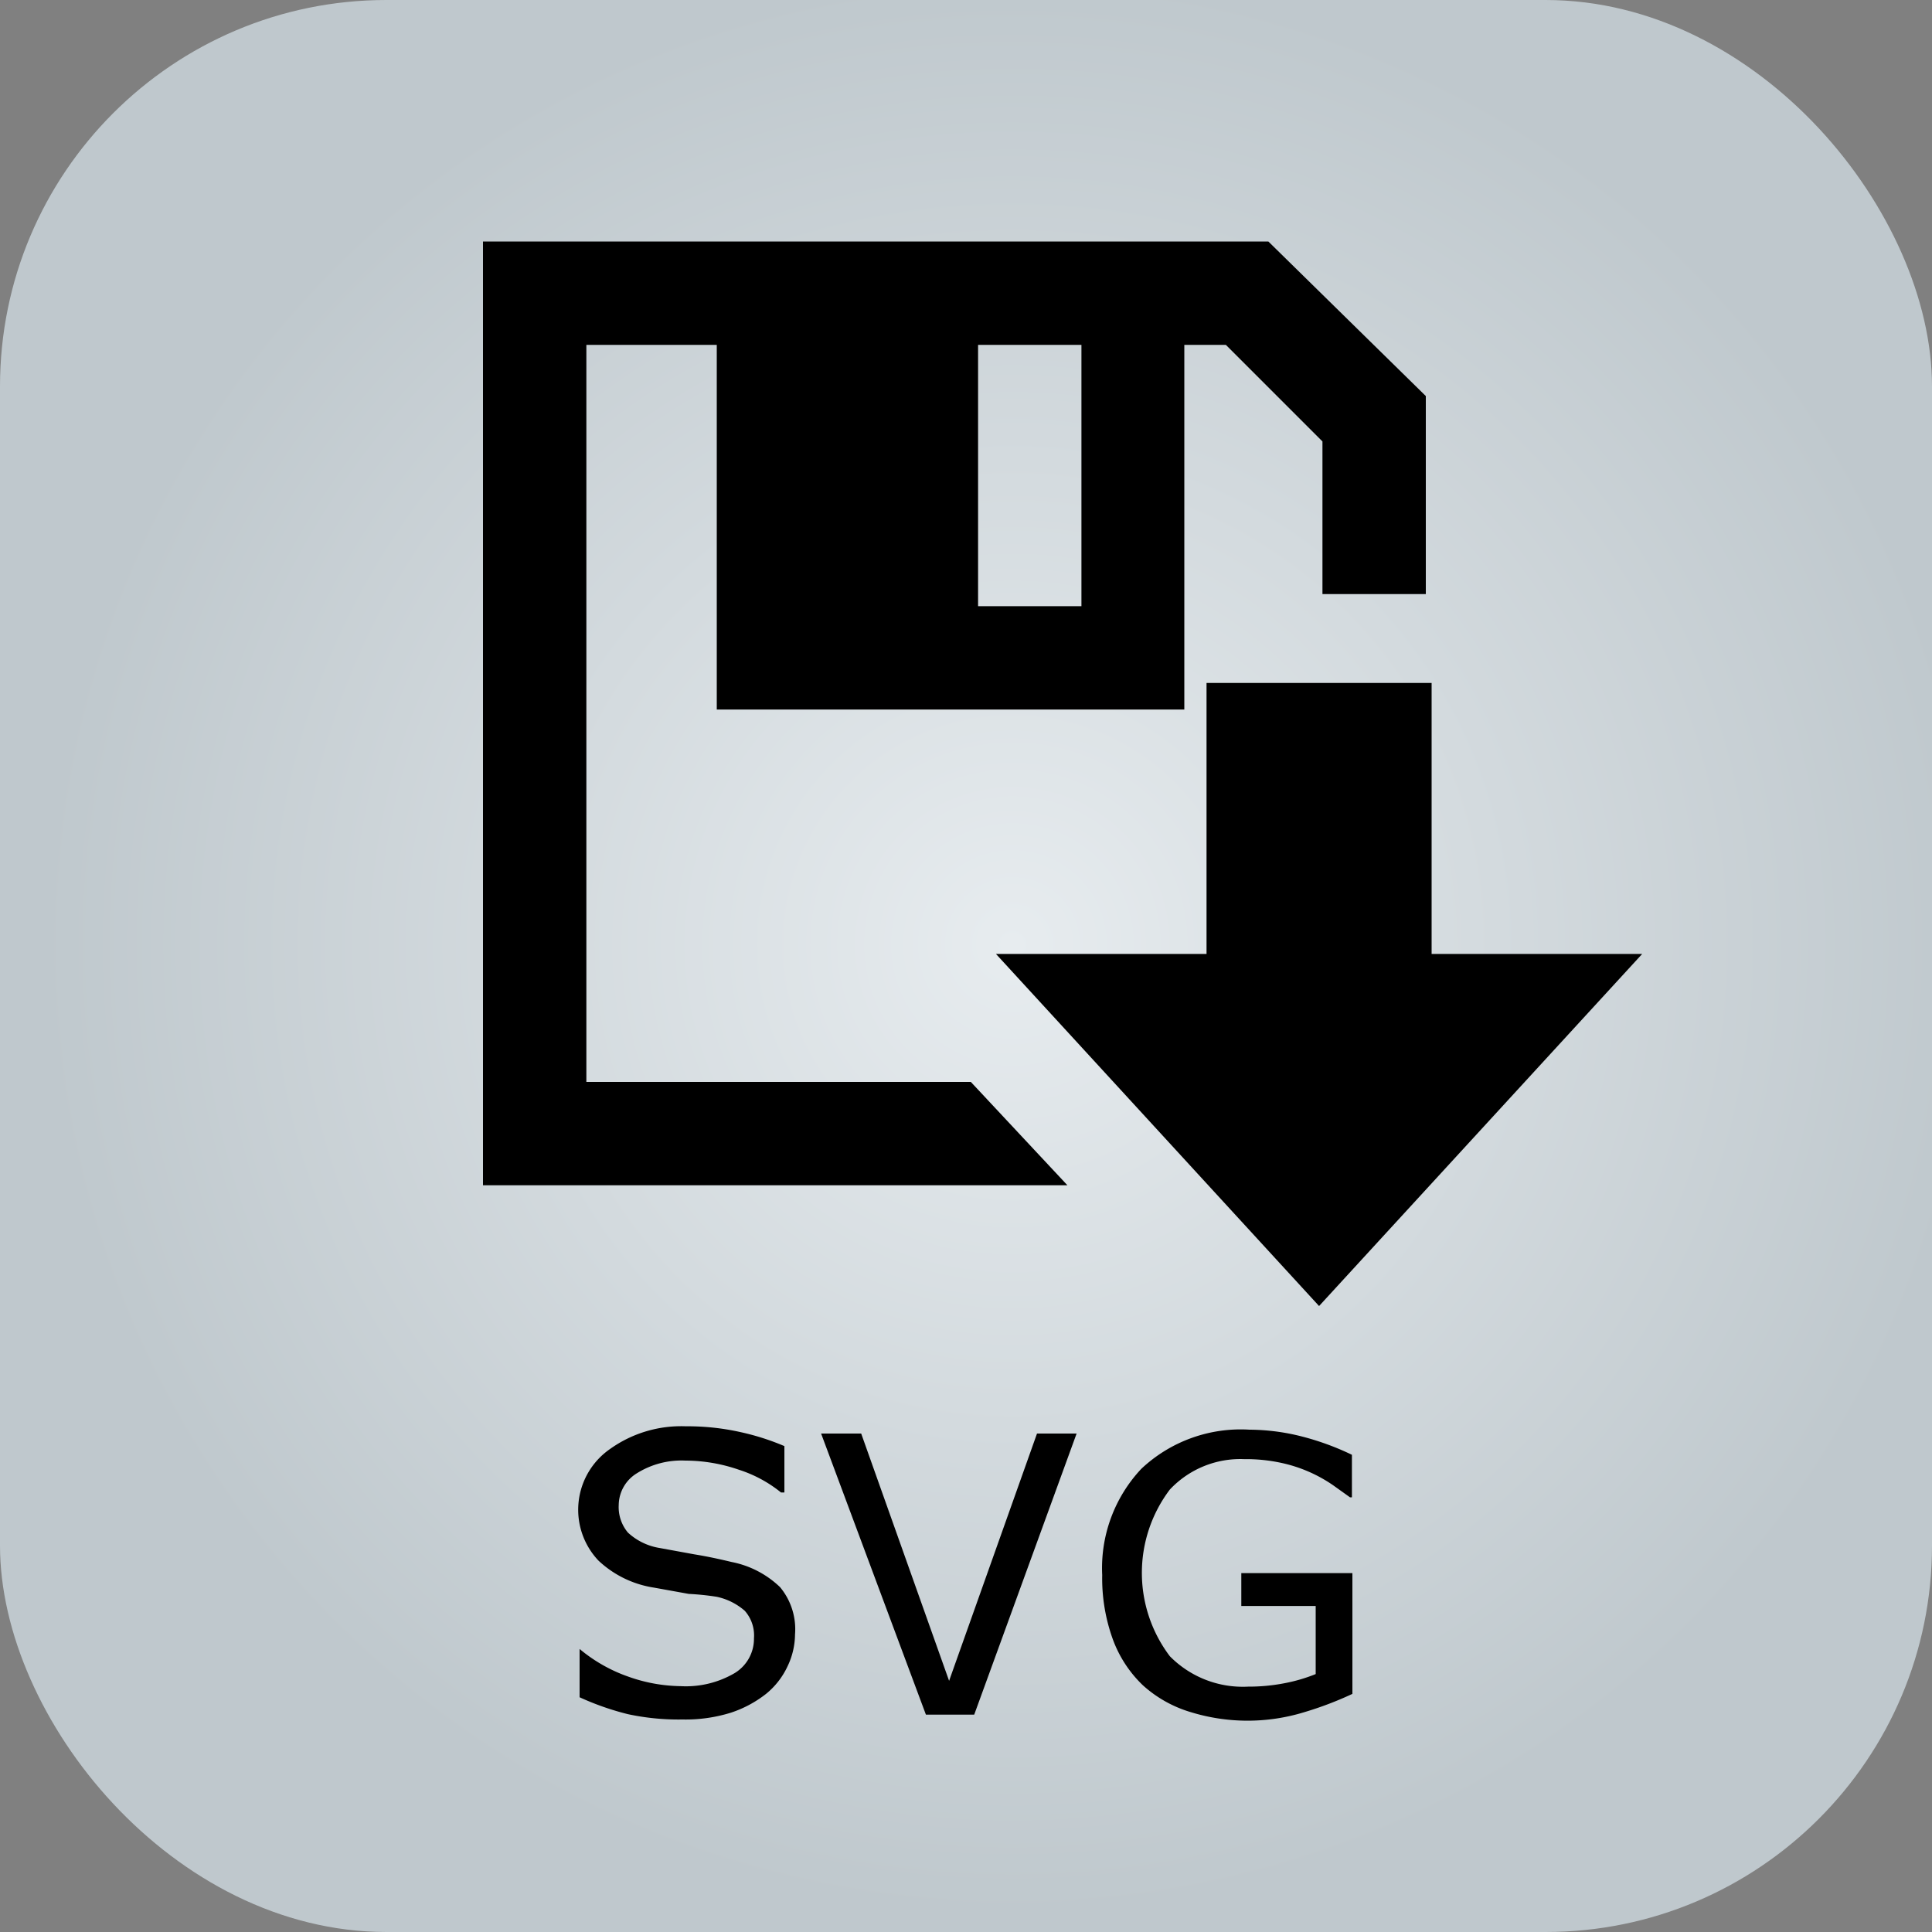
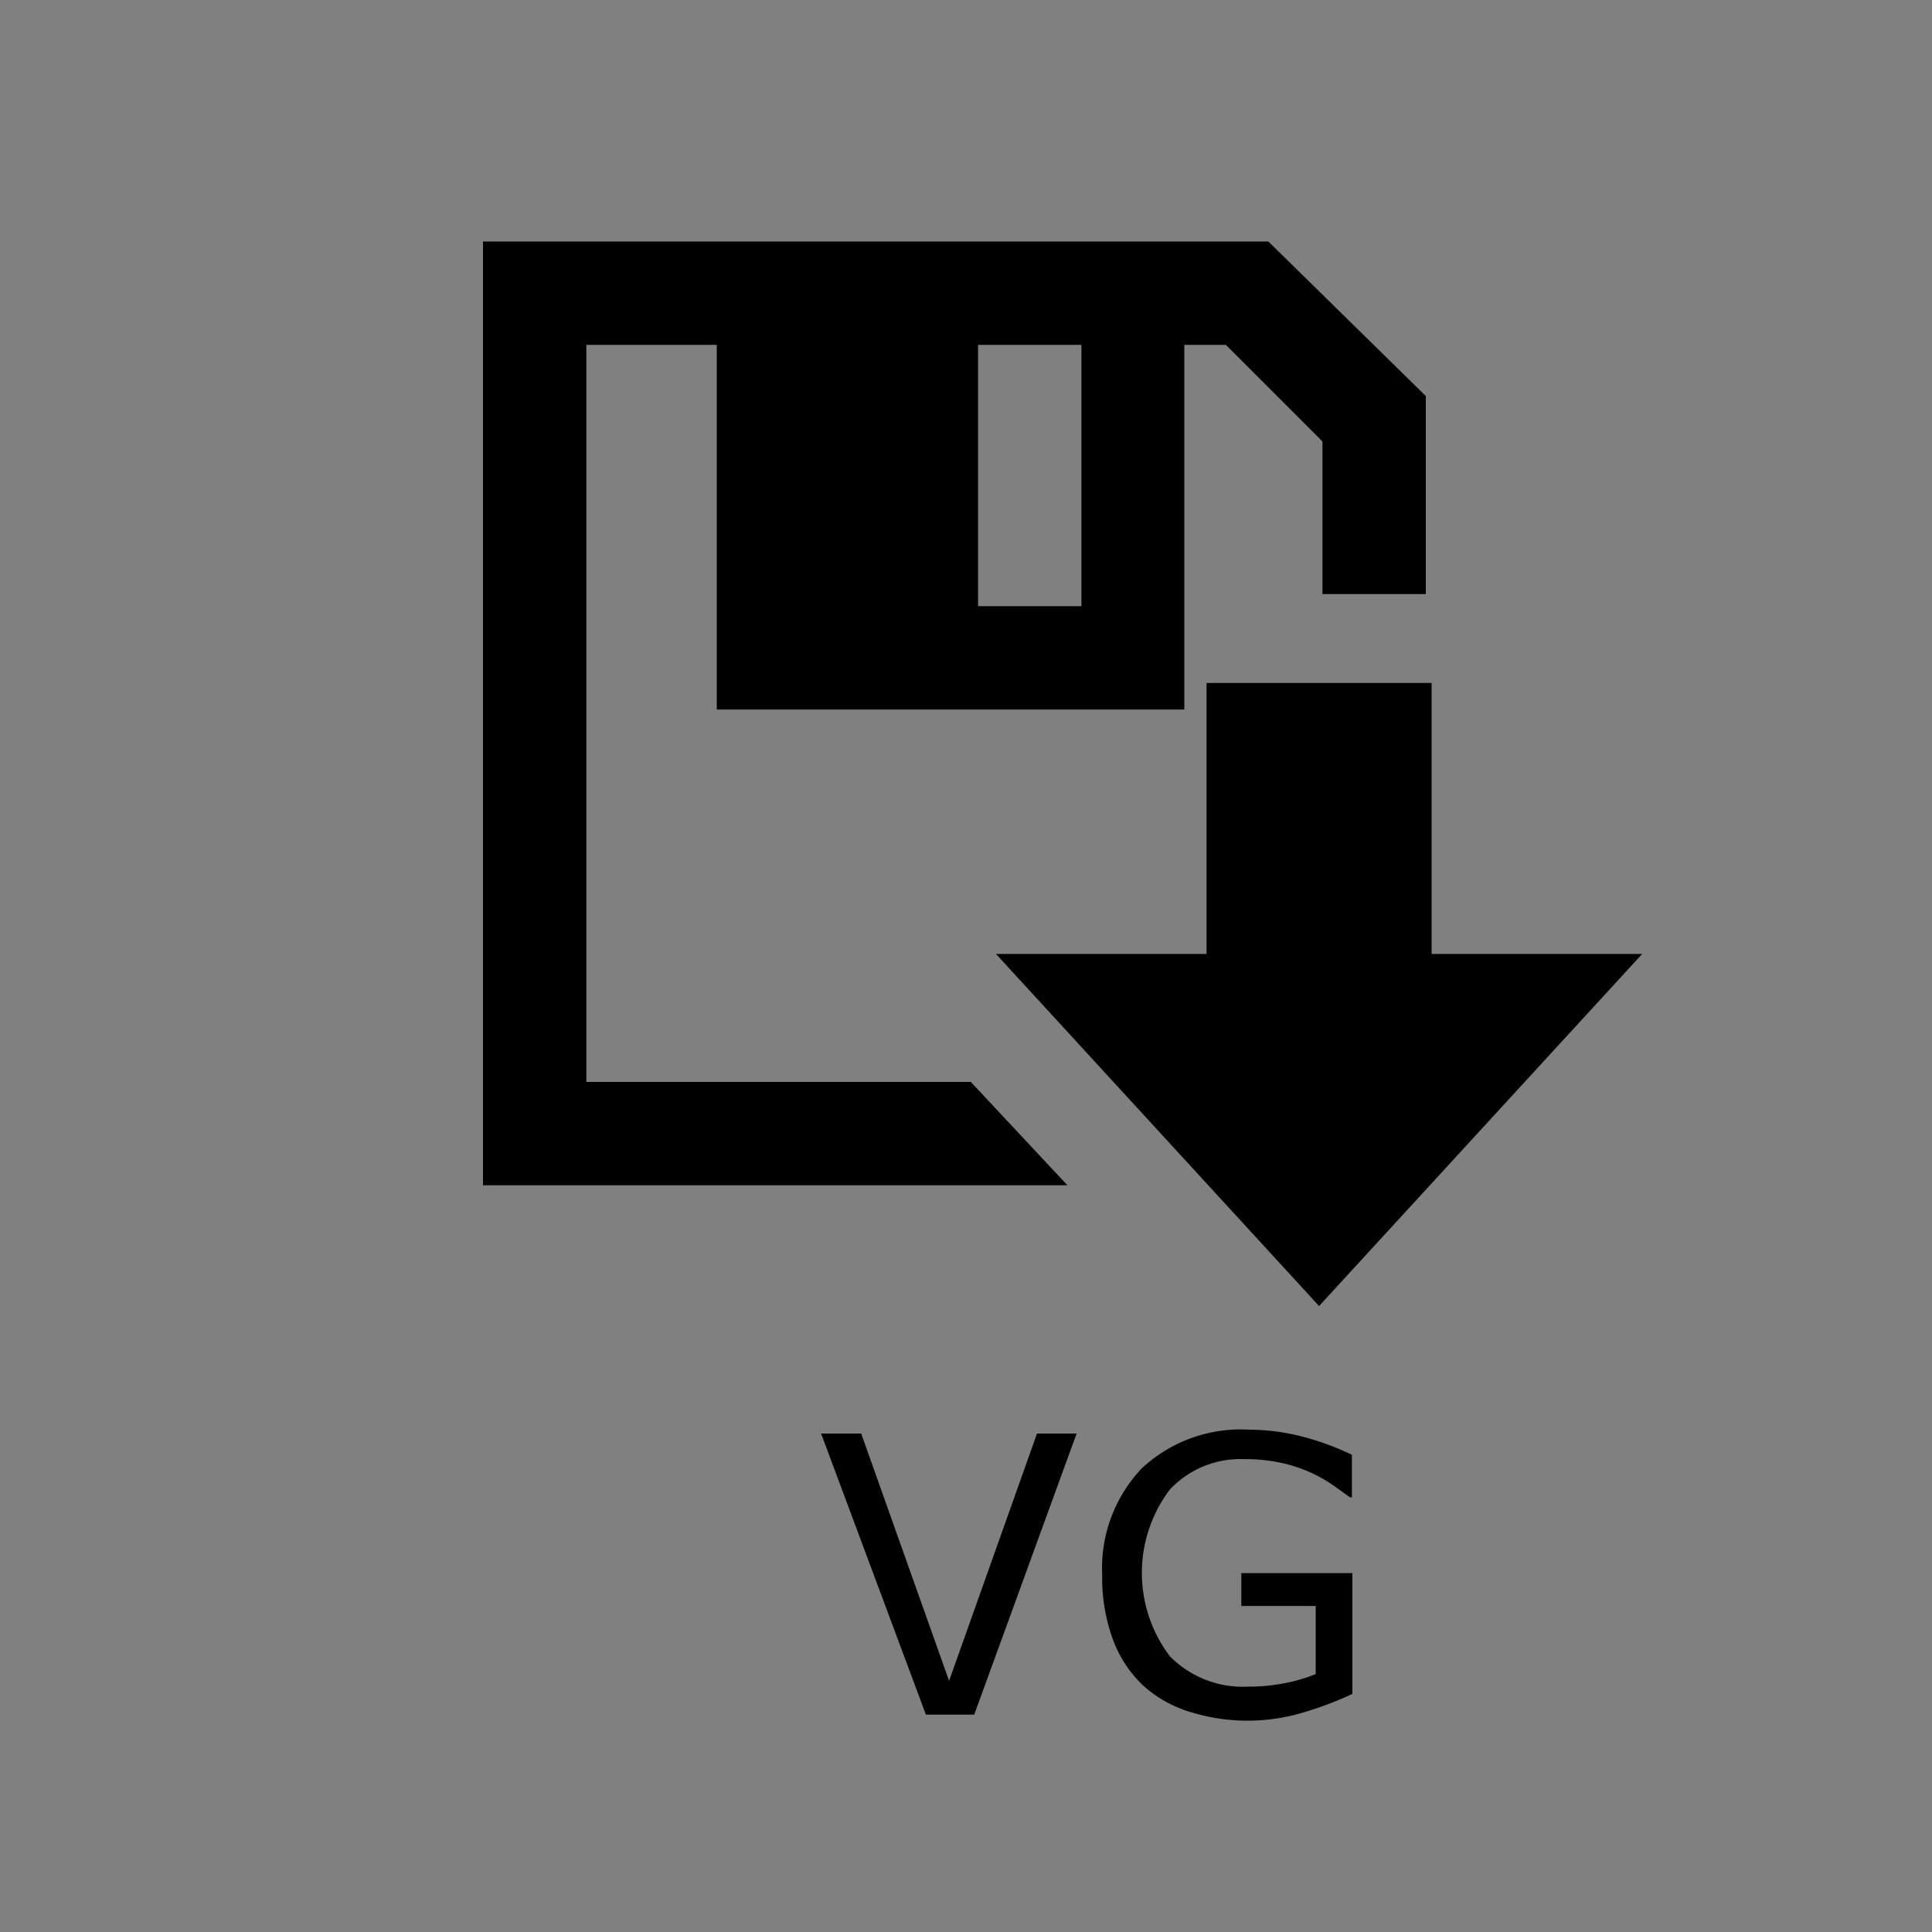
<svg xmlns="http://www.w3.org/2000/svg" id="back" viewBox="0 0 40 40">
  <rect x="0" y="0" width="40" height="40" fill="#808080" stroke="none" />
  <defs>
    <style>.cls-1{fill:url(#radial-gradient);}</style>
    <radialGradient id="radial-gradient" cx="437.84" cy="-201.6" r="41" gradientTransform="translate(-193.58 118.34) scale(0.49)" gradientUnits="userSpaceOnUse">
      <stop offset="0" stop-color="#e7ecef" />
      <stop offset="1" stop-color="#bfc8cd" />
    </radialGradient>
  </defs>
  <title>icon-download-svg</title>
-   <rect class="cls-1" width="40" height="40" rx="8" ry="8" />
  <path d="M12.14,22.4V7.14h2.7v7.55h9.68V7.14h0.86l2,2v3.16h2.14V8.2L26.26,5H10V24.54H22.1l-2-2.14h-8ZM22.39,7.14v5.41H20.25V7.14h2.14Z" />
  <polygon points="29.64 19.75 29.64 14.14 24.98 14.14 24.98 19.75 20.62 19.75 27.31 27.04 34 19.75 29.64 19.75" />
-   <path d="M16.46,33.84a1.55,1.55,0,0,1-.16.67,1.61,1.61,0,0,1-.44.56,2.38,2.38,0,0,1-.73.39,3.15,3.15,0,0,1-1,.14A5,5,0,0,1,13,35.49a5.69,5.69,0,0,1-1-.35v-1H12a3.22,3.22,0,0,0,1,.57,3.34,3.34,0,0,0,1.09.2,2,2,0,0,0,1.12-.27,0.83,0.83,0,0,0,.4-0.72,0.77,0.77,0,0,0-.19-0.57,1.29,1.29,0,0,0-.58-0.29A5.47,5.47,0,0,0,14.26,33l-0.72-.13a2.15,2.15,0,0,1-1.15-.56A1.53,1.53,0,0,1,12.63,30a2.53,2.53,0,0,1,1.57-.47,5,5,0,0,1,1.13.12,5.1,5.1,0,0,1,.91.29V30.9H16.17a2.68,2.68,0,0,0-.87-0.47,3.41,3.41,0,0,0-1.11-.19,1.74,1.74,0,0,0-1,.26,0.78,0.78,0,0,0-.38.66,0.82,0.82,0,0,0,.19.57,1.26,1.26,0,0,0,.66.32l0.71,0.13c0.31,0.05.57,0.11,0.78,0.16a2,2,0,0,1,1,.52A1.36,1.36,0,0,1,16.46,33.84Z" />
  <path d="M22.29,29.68L20.17,35.5h-1L17,29.68h0.83l1.82,5.12,1.82-5.12h0.79Z" />
  <path d="M28,35.07a7.21,7.21,0,0,1-1,.38,4,4,0,0,1-2.34,0,2.56,2.56,0,0,1-1-.56,2.51,2.51,0,0,1-.62-0.95,3.7,3.7,0,0,1-.22-1.33,3,3,0,0,1,.81-2.2,3,3,0,0,1,2.24-.81,4.47,4.47,0,0,1,1,.12,5.55,5.55,0,0,1,1.12.4V31H27.95l-0.35-.25a3,3,0,0,0-1.06-.46,3.45,3.45,0,0,0-.78-0.08,2,2,0,0,0-1.54.63,2.86,2.86,0,0,0,0,3.45,2.12,2.12,0,0,0,1.62.63,3.88,3.88,0,0,0,.75-0.07,3.41,3.41,0,0,0,.65-0.19V33.25H25.7V32.57H28v2.5Z" />
</svg>